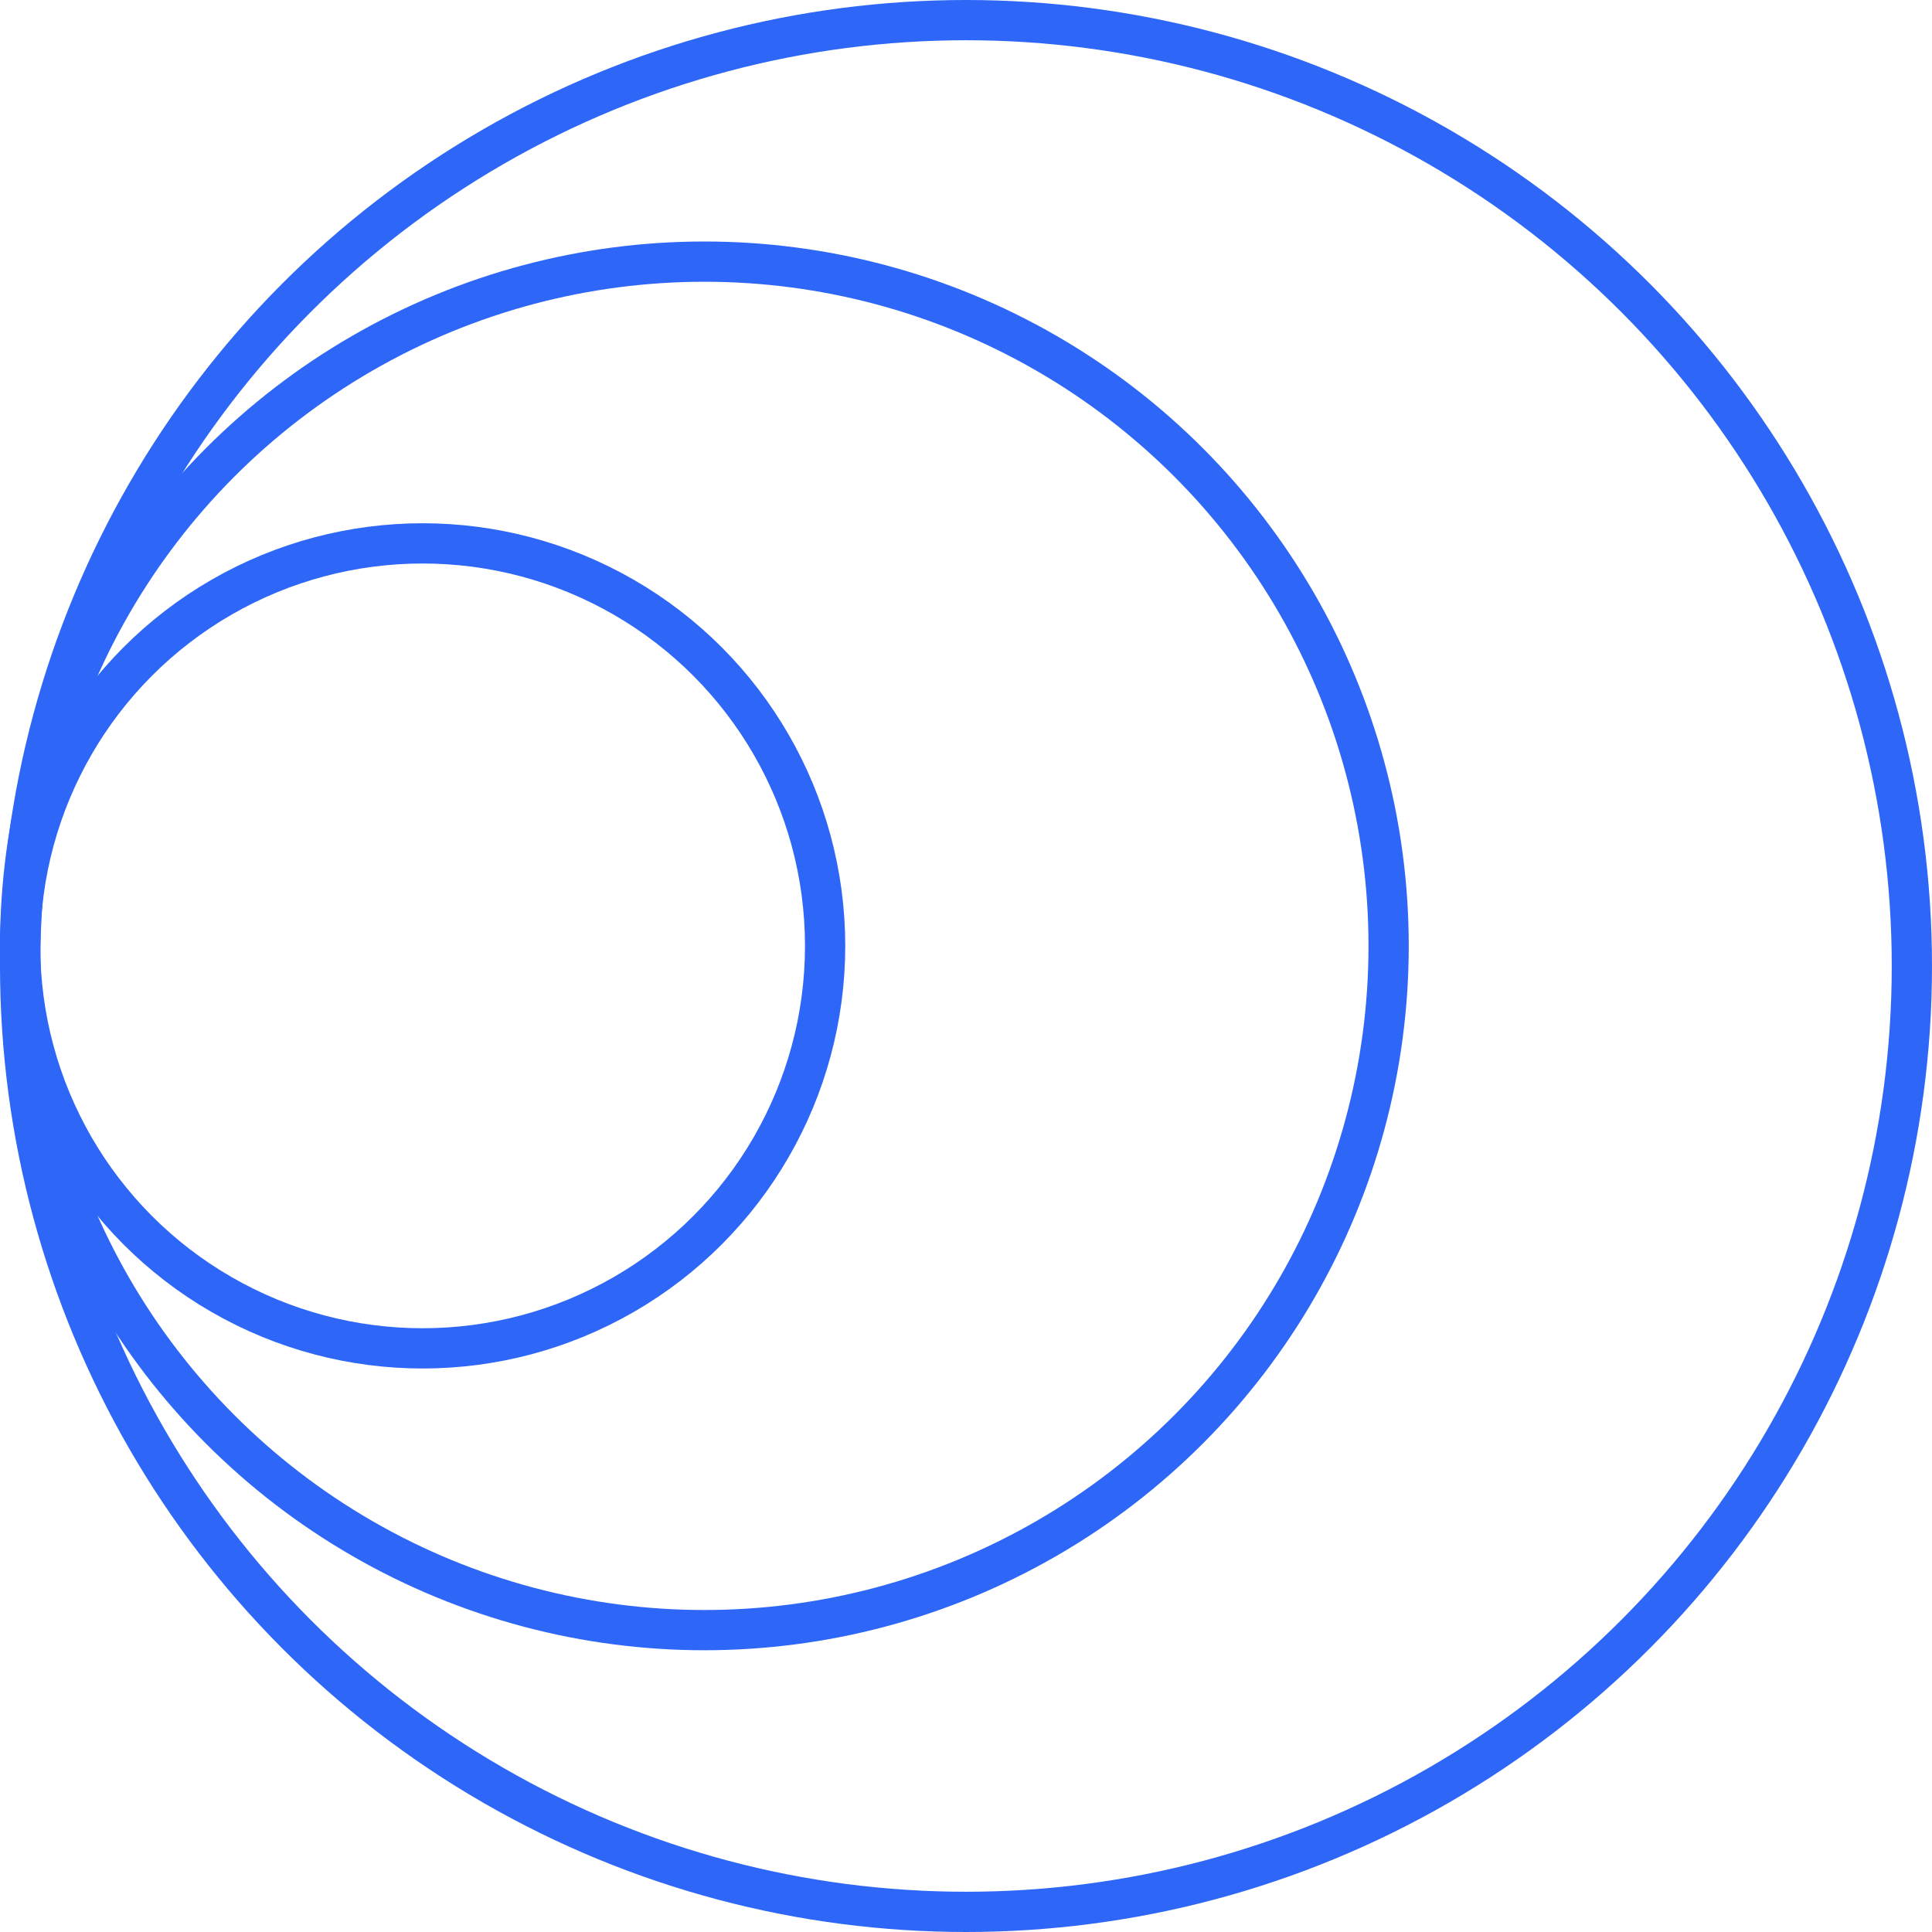
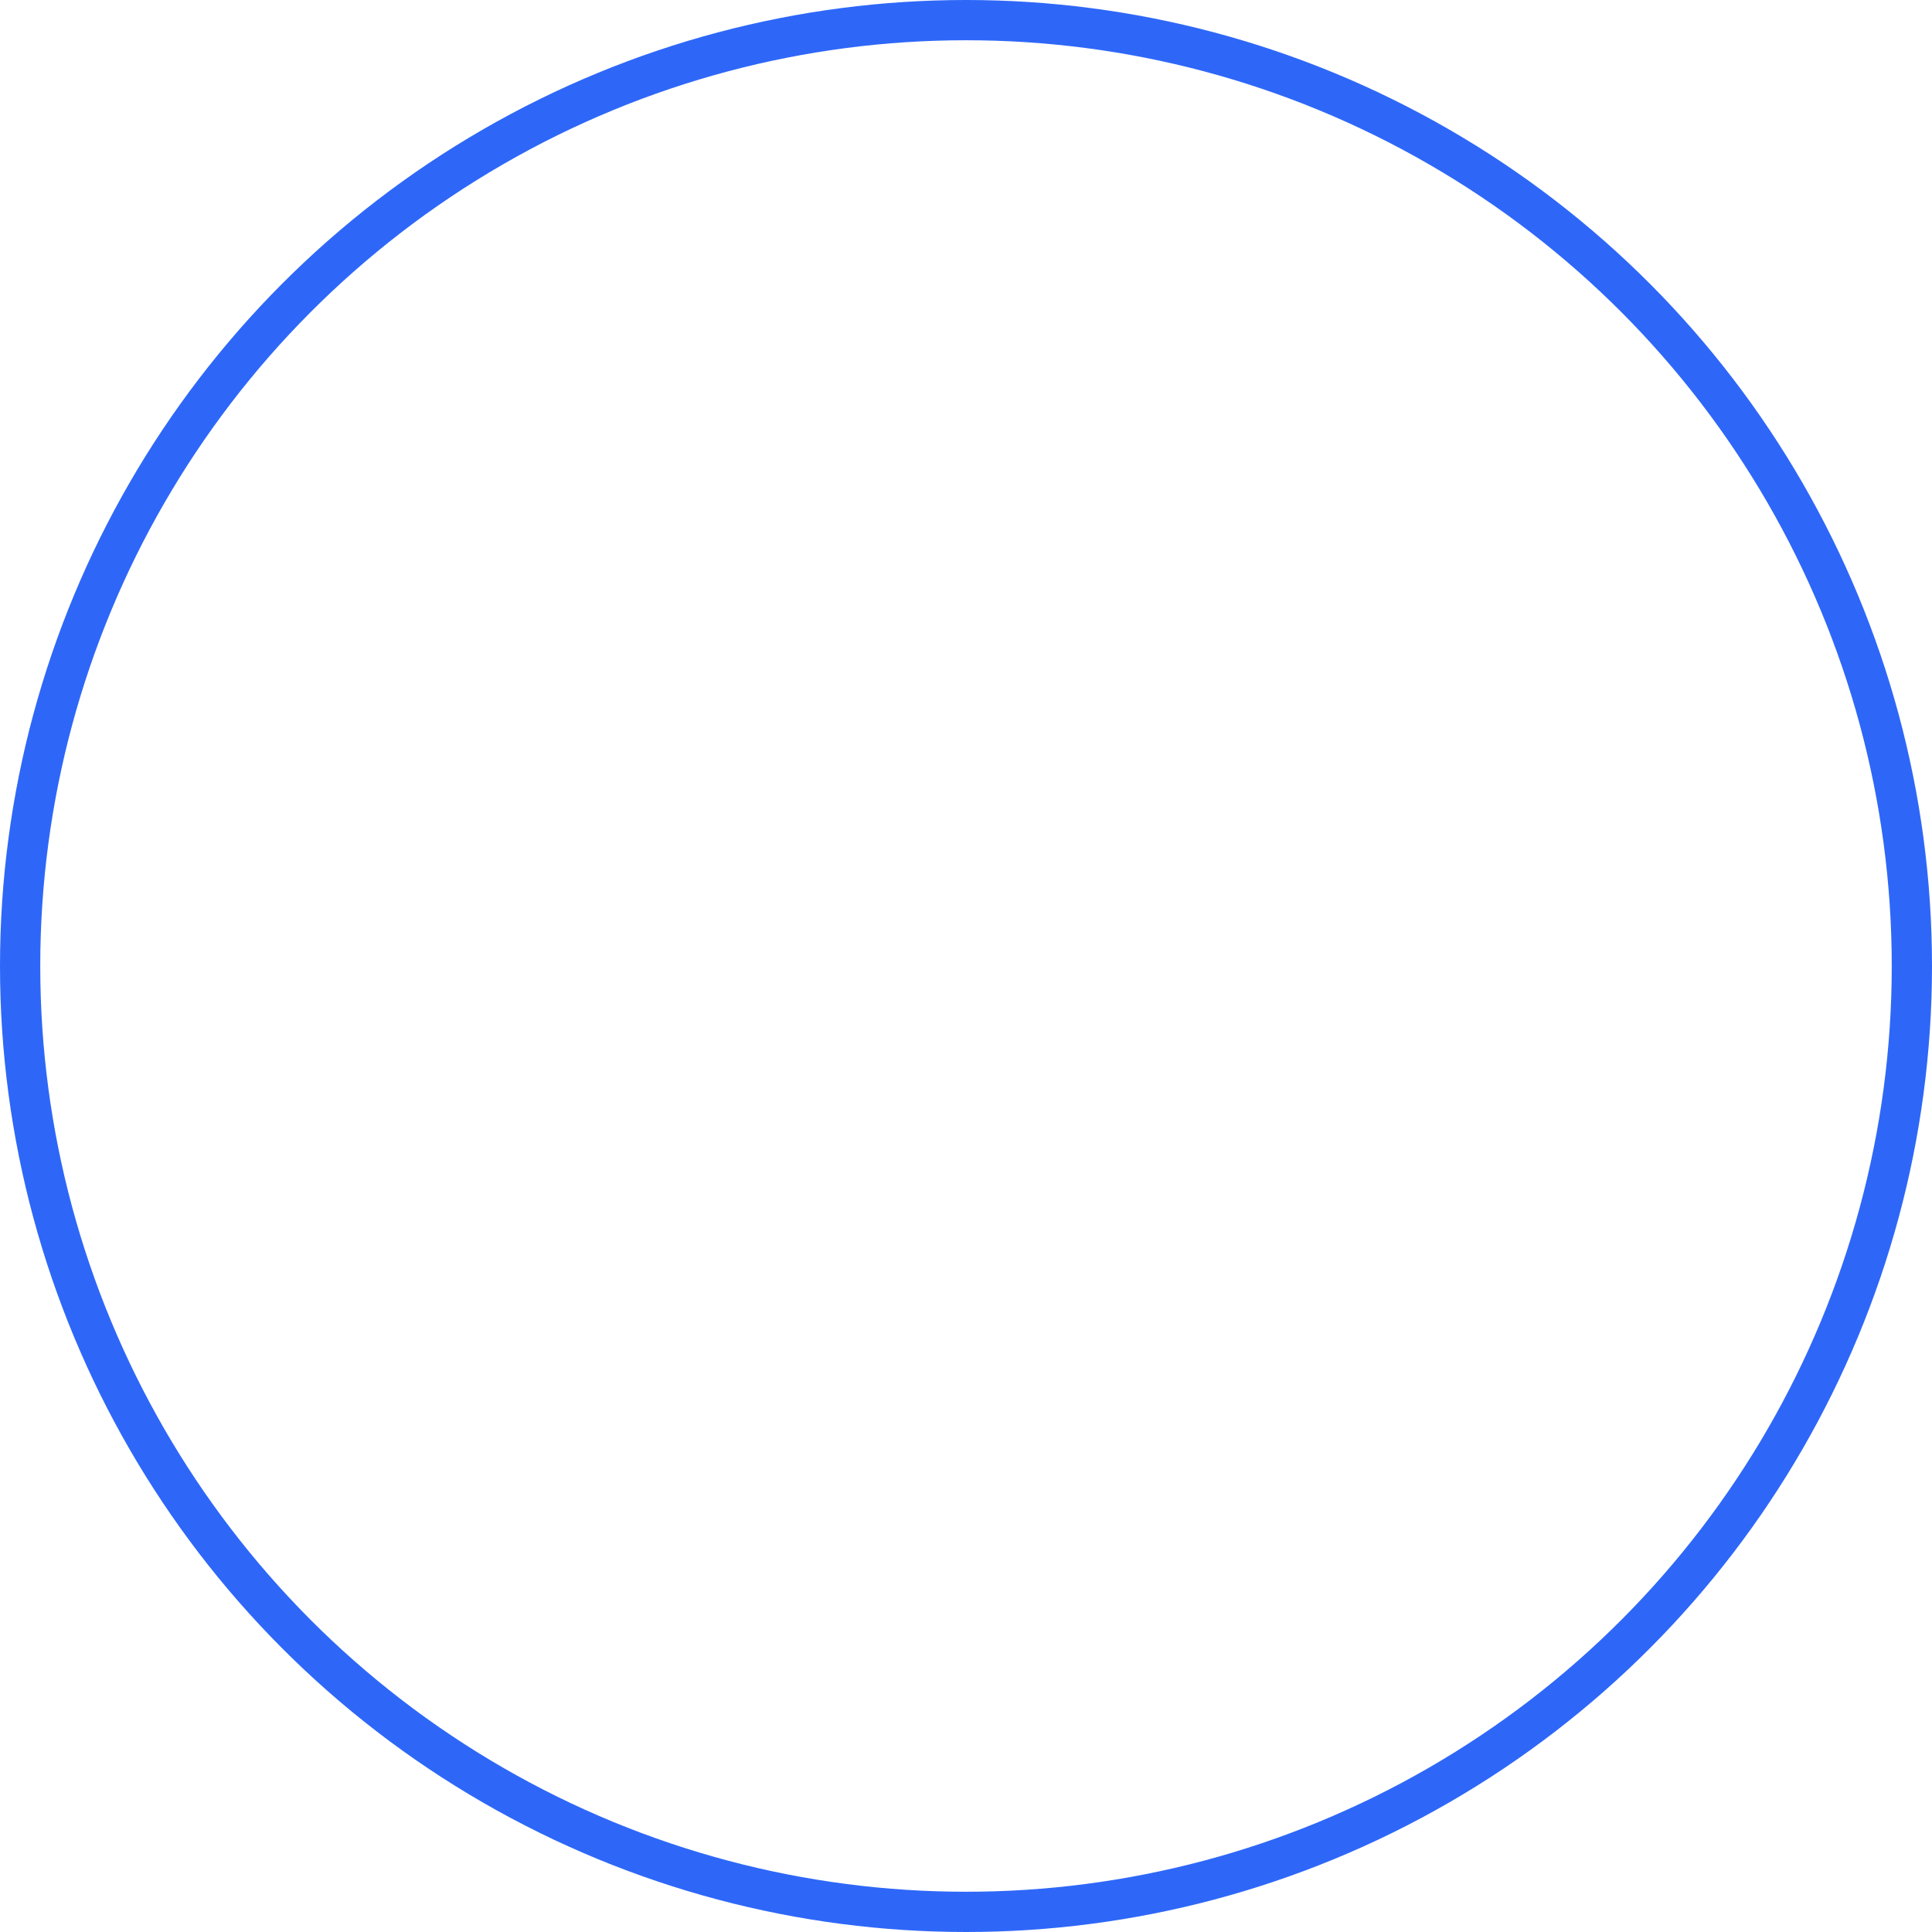
<svg xmlns="http://www.w3.org/2000/svg" width="48" height="48" viewBox="0 0 48 48" fill="none">
  <circle cx="24" cy="24" r="23.5" stroke="#2E67F8" />
-   <circle cx="17.5" cy="23.5" r="17" stroke="#2E67F8" />
-   <circle cx="10.5" cy="23.5" r="10" stroke="#2E67F8" />
</svg>